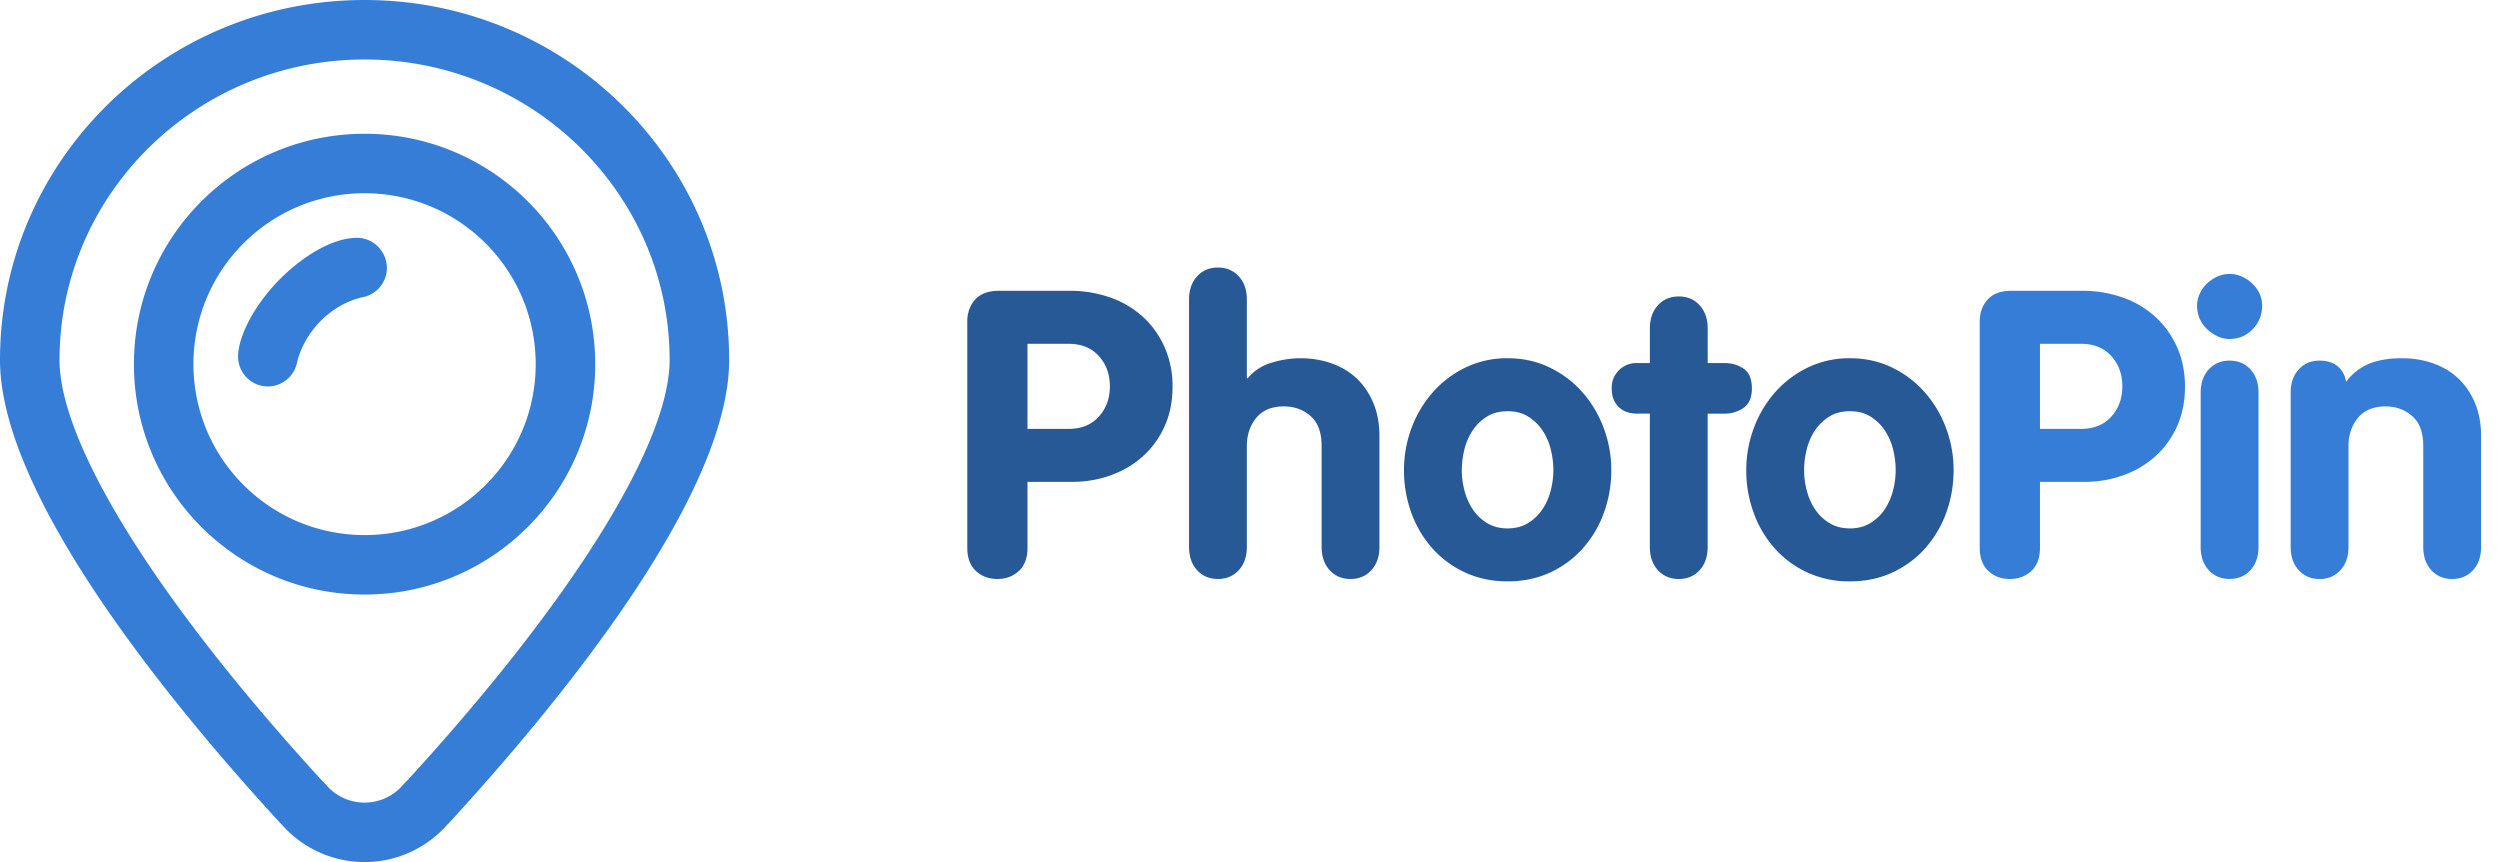
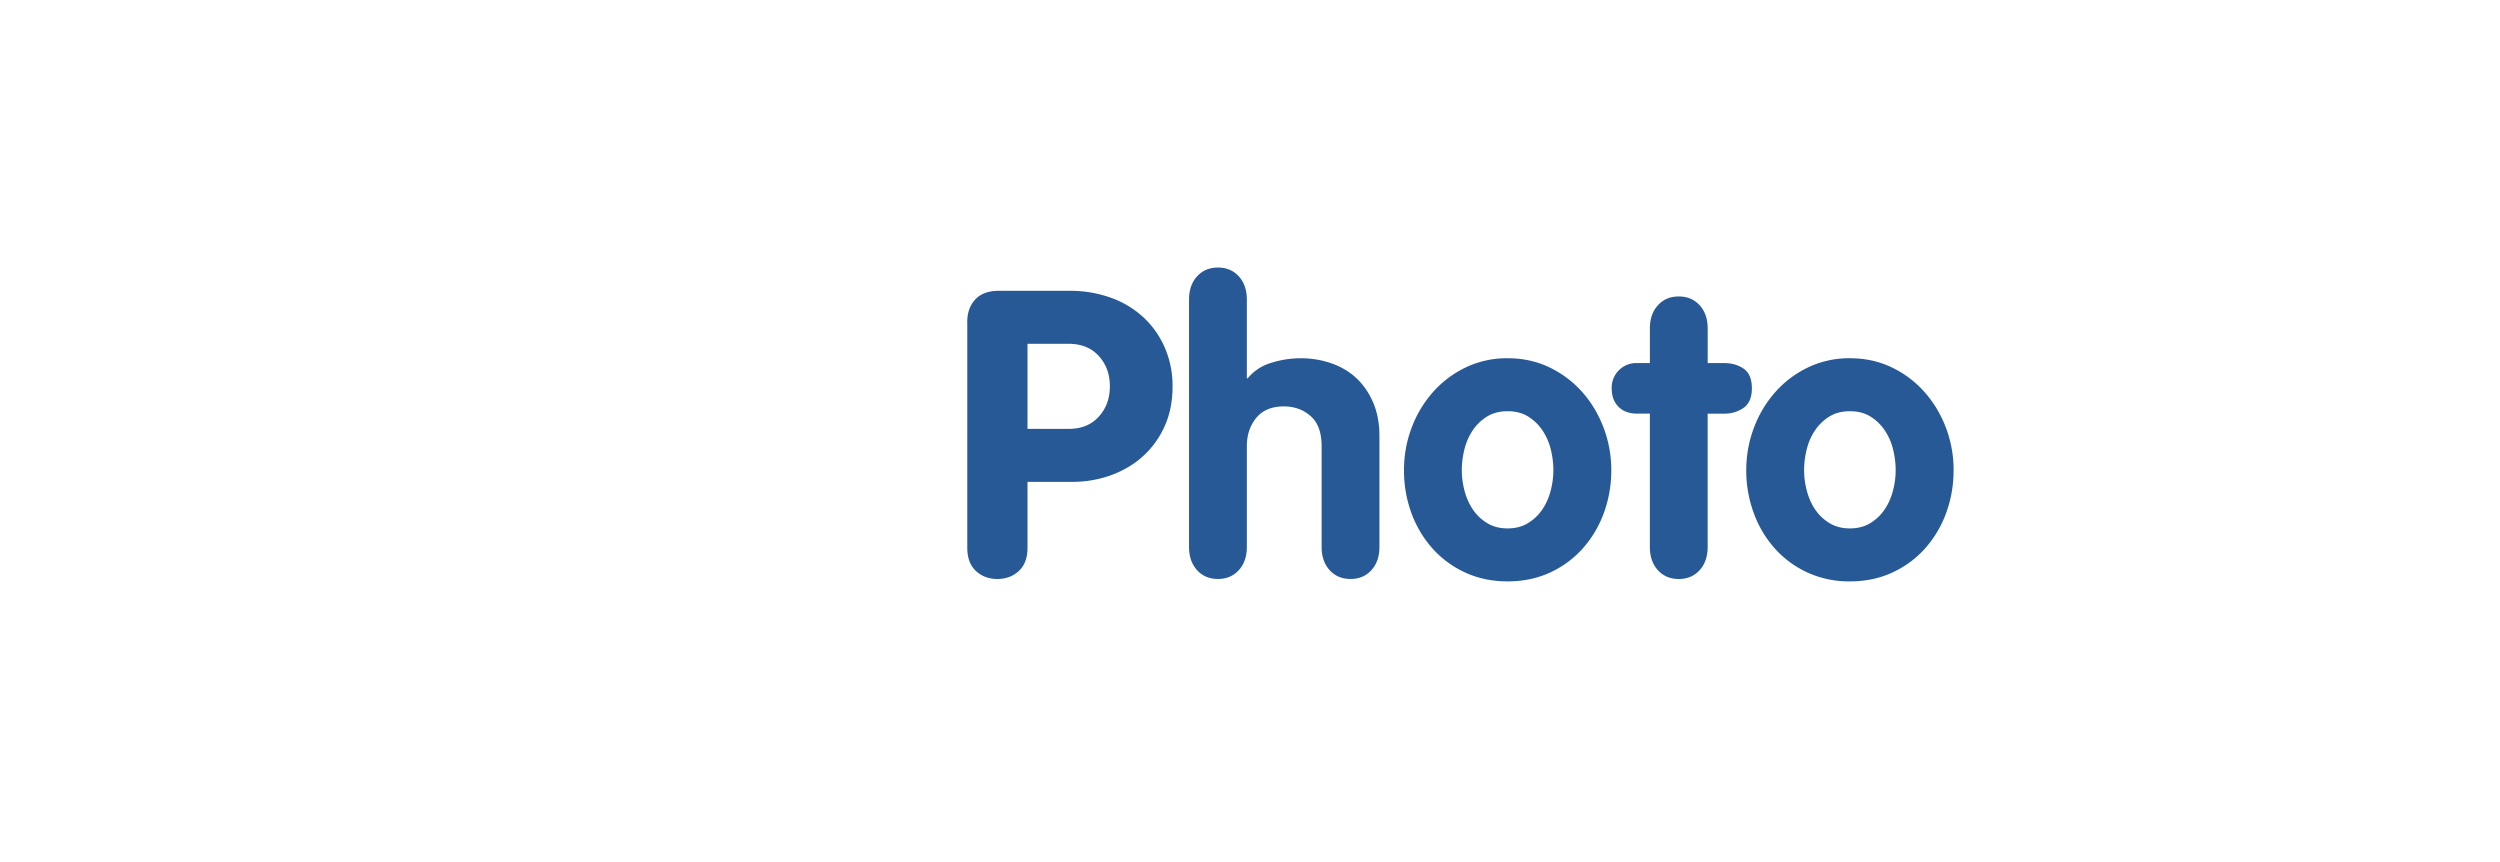
<svg xmlns="http://www.w3.org/2000/svg" width="116" height="40" fill="none">
-   <path fill-rule="evenodd" clip-rule="evenodd" d="M16.916 0C7.574 0 0 7.479 0 16.702c0 6.364 8.05 16.104 13.043 21.533v-.002h.007A5.115 5.115 0 0016.917 40a5.117 5.117 0 003.865-1.767h.01c4.994-5.43 13.041-15.167 13.041-21.53C33.832 7.478 26.26 0 16.916 0zm1.968 36.228c-.065.06-.126.125-.185.192a2.339 2.339 0 01-1.783.82c-.69 0-1.322-.291-1.783-.82a2.627 2.627 0 00-.187-.194C7.315 27.901 2.762 20.61 2.762 16.702 2.762 9.014 9.11 2.76 16.916 2.76c7.804 0 14.154 6.255 14.154 13.943 0 3.908-4.553 11.2-12.186 19.526zM16.916 6.207c-5.91 0-10.702 4.785-10.702 10.69 0 5.904 4.791 10.69 10.702 10.69 5.91 0 10.702-4.786 10.702-10.69 0-5.905-4.791-10.69-10.702-10.69zm0 18.62c-4.386 0-7.94-3.55-7.94-7.93 0-4.381 3.554-7.931 7.94-7.931 4.386 0 7.94 3.55 7.94 7.93 0 4.381-3.554 7.932-7.94 7.932zm-.345-13.793c-1.098 0-2.43.78-3.55 1.883-1.14 1.131-1.974 2.64-1.974 3.635 0 .758.622 1.379 1.381 1.379.677 0 1.242-.49 1.361-1.138.345-1.386 1.532-2.655 3.023-3a1.385 1.385 0 001.14-1.358c0-.76-.622-1.4-1.381-1.4z" fill="#357DD7" />
  <path d="M44.88 14.946c0-.434.125-.785.373-1.052.249-.267.61-.4 1.08-.4h3.3a5.54 5.54 0 011.902.317 4.394 4.394 0 011.51.903c.423.39.756.86.997 1.406a4.44 4.44 0 01.364 1.825c0 .682-.124 1.297-.373 1.844a4.134 4.134 0 01-1.007 1.387c-.421.379-.916.67-1.481.876a5.246 5.246 0 01-1.799.306h-2.07v3.054c0 .473-.133.832-.4 1.08-.268.248-.6.373-.997.373s-.73-.124-.997-.373c-.267-.248-.4-.608-.4-1.08V14.946h-.001zm2.796 4.954h1.902c.597 0 1.066-.19 1.407-.569.343-.378.513-.847.513-1.405 0-.56-.17-1.027-.512-1.406-.342-.379-.811-.568-1.408-.568h-1.902V19.9zM55.171 13.904c0-.447.124-.807.372-1.08s.572-.41.97-.41c.397 0 .72.137.969.41.248.273.372.633.372 1.08v3.65h.038a2.234 2.234 0 011.118-.727 4.63 4.63 0 011.324-.205c.522 0 1.01.081 1.463.243.453.161.842.397 1.166.707.323.31.578.69.764 1.135.186.447.279.957.279 1.527v5.14c0 .447-.124.806-.372 1.08-.25.273-.572.41-.97.41-.397 0-.721-.137-.969-.41-.248-.274-.372-.634-.372-1.08V20.7c0-.633-.171-1.099-.514-1.396-.34-.299-.754-.447-1.24-.447-.56 0-.984.177-1.277.531-.29.355-.438.791-.438 1.313v4.673c0 .447-.124.807-.372 1.08-.25.273-.572.41-.97.41-.397 0-.721-.137-.969-.41-.248-.273-.372-.633-.372-1.08v-11.47zM69.954 16.622c.707 0 1.358.143 1.948.428.59.286 1.096.668 1.518 1.146.424.478.753 1.03.989 1.656.236.627.355 1.282.355 1.965a5.73 5.73 0 01-.345 1.983 5.08 5.08 0 01-.98 1.649 4.62 4.62 0 01-1.518 1.117c-.59.273-1.247.41-1.967.41s-1.377-.137-1.967-.41a4.623 4.623 0 01-1.52-1.117 5.073 5.073 0 01-.979-1.649 5.729 5.729 0 01-.343-1.983c0-.682.117-1.337.353-1.965a5.272 5.272 0 01.989-1.656 4.8 4.8 0 011.518-1.146 4.429 4.429 0 011.949-.428zm0 2.459c-.373 0-.694.083-.96.25a2.179 2.179 0 00-.663.643c-.174.261-.301.553-.382.876-.08.323-.121.646-.121.968 0 .323.043.646.13.968.087.323.217.612.391.866.174.255.395.462.662.624.267.161.582.242.941.242.36 0 .675-.08.941-.242.267-.162.488-.37.662-.624.174-.254.305-.543.391-.866.088-.323.13-.646.13-.968 0-.323-.04-.646-.12-.968a2.774 2.774 0 00-.383-.876 2.188 2.188 0 00-.662-.643c-.267-.168-.584-.25-.957-.25zM76.554 19.192h-.598c-.36 0-.646-.105-.856-.316-.212-.211-.317-.497-.317-.857a1.14 1.14 0 011.173-1.173h.598v-1.6c0-.448.124-.808.372-1.08.249-.274.571-.41.97-.41.397 0 .72.136.969.41.247.272.372.632.372 1.08v1.6H80c.348 0 .65.087.905.26.254.175.382.479.382.913 0 .422-.128.724-.382.904a1.53 1.53 0 01-.905.27h-.764v6.182c0 .447-.125.807-.372 1.08-.248.273-.572.41-.97.41s-.72-.137-.97-.41c-.247-.273-.371-.633-.371-1.08v-6.183zM85.837 16.622c.707 0 1.358.143 1.948.428a4.79 4.79 0 011.518 1.146c.422.478.753 1.03.99 1.656a5.53 5.53 0 01.354 1.965c0 .696-.116 1.357-.345 1.983a5.081 5.081 0 01-.98 1.649c-.421.471-.929.844-1.519 1.117-.59.273-1.246.41-1.966.41a4.622 4.622 0 01-1.967-.41 4.624 4.624 0 01-1.52-1.117 5.074 5.074 0 01-.978-1.649 5.727 5.727 0 01-.346-1.983c0-.682.119-1.337.355-1.965a5.272 5.272 0 01.989-1.656c.422-.478.93-.86 1.518-1.146a4.428 4.428 0 011.949-.428zm0 2.459c-.373 0-.694.083-.96.25a2.18 2.18 0 00-.663.643c-.174.261-.301.553-.382.876-.08.323-.121.646-.121.968 0 .323.043.646.13.968.087.323.217.612.391.866.174.255.395.462.662.624.267.161.581.242.941.242s.675-.08.941-.242c.267-.162.488-.37.662-.624.174-.254.305-.543.391-.866.088-.323.13-.646.13-.968 0-.323-.04-.646-.12-.968a2.774 2.774 0 00-.383-.876 2.188 2.188 0 00-.662-.643c-.267-.168-.585-.25-.957-.25z" fill="#275997" />
-   <path d="M91.858 14.946c0-.434.124-.785.374-1.052.247-.267.608-.4 1.08-.4h3.3a5.54 5.54 0 011.9.317 4.377 4.377 0 011.511.903c.422.39.756.86.998 1.406.242.546.362 1.154.362 1.825 0 .682-.124 1.297-.372 1.844a4.149 4.149 0 01-1.007 1.387 4.47 4.47 0 01-1.482.876 5.24 5.24 0 01-1.798.306h-2.069v3.054c0 .473-.133.832-.4 1.08-.269.248-.6.373-.998.373s-.731-.124-.998-.373c-.266-.248-.4-.608-.4-1.08V14.946h-.001zm2.797 4.954h1.901c.596 0 1.066-.19 1.408-.569.341-.378.513-.847.513-1.405 0-.56-.172-1.027-.513-1.406-.342-.379-.812-.568-1.407-.568h-1.902V19.9zM103.454 12.711c.198 0 .388.041.568.122.181.08.342.189.485.326.143.137.255.292.336.466.079.173.12.36.12.559 0 .421-.146.785-.437 1.089-.293.304-.65.456-1.073.456-.199 0-.388-.043-.568-.13a1.85 1.85 0 01-.485-.335 1.48 1.48 0 01-.457-1.08c0-.186.041-.37.122-.55.081-.18.193-.337.335-.473.142-.137.304-.245.485-.327.18-.081.37-.123.569-.123zm-1.343 5.512c0-.446.124-.807.373-1.08.248-.272.572-.41.969-.41.398 0 .721.137.97.41.248.274.372.634.372 1.08v7.15c0 .447-.124.807-.372 1.08-.249.274-.572.41-.97.41-.397 0-.721-.136-.969-.41-.249-.273-.373-.633-.373-1.08v-7.15zM106.287 18.223c0-.446.124-.807.372-1.08.248-.272.572-.41.97-.41.348 0 .626.088.838.261.212.175.342.417.391.727.262-.36.6-.633 1.017-.82.417-.185.941-.279 1.575-.279.522 0 1.01.082 1.463.243.453.162.842.398 1.166.708.324.31.578.689.764 1.135.186.447.279.957.279 1.527v5.14c0 .446-.124.806-.372 1.08-.249.272-.572.409-.97.409-.397 0-.721-.137-.969-.41-.248-.273-.372-.633-.372-1.08v-4.673c0-.634-.171-1.1-.514-1.396-.341-.299-.754-.447-1.239-.447-.56 0-.985.177-1.277.53-.292.355-.439.792-.439 1.313v4.674c0 .447-.124.807-.372 1.08-.249.273-.572.41-.969.41-.398 0-.722-.137-.97-.41-.248-.274-.372-.634-.372-1.08v-7.152z" fill="#357DD7" />
</svg>